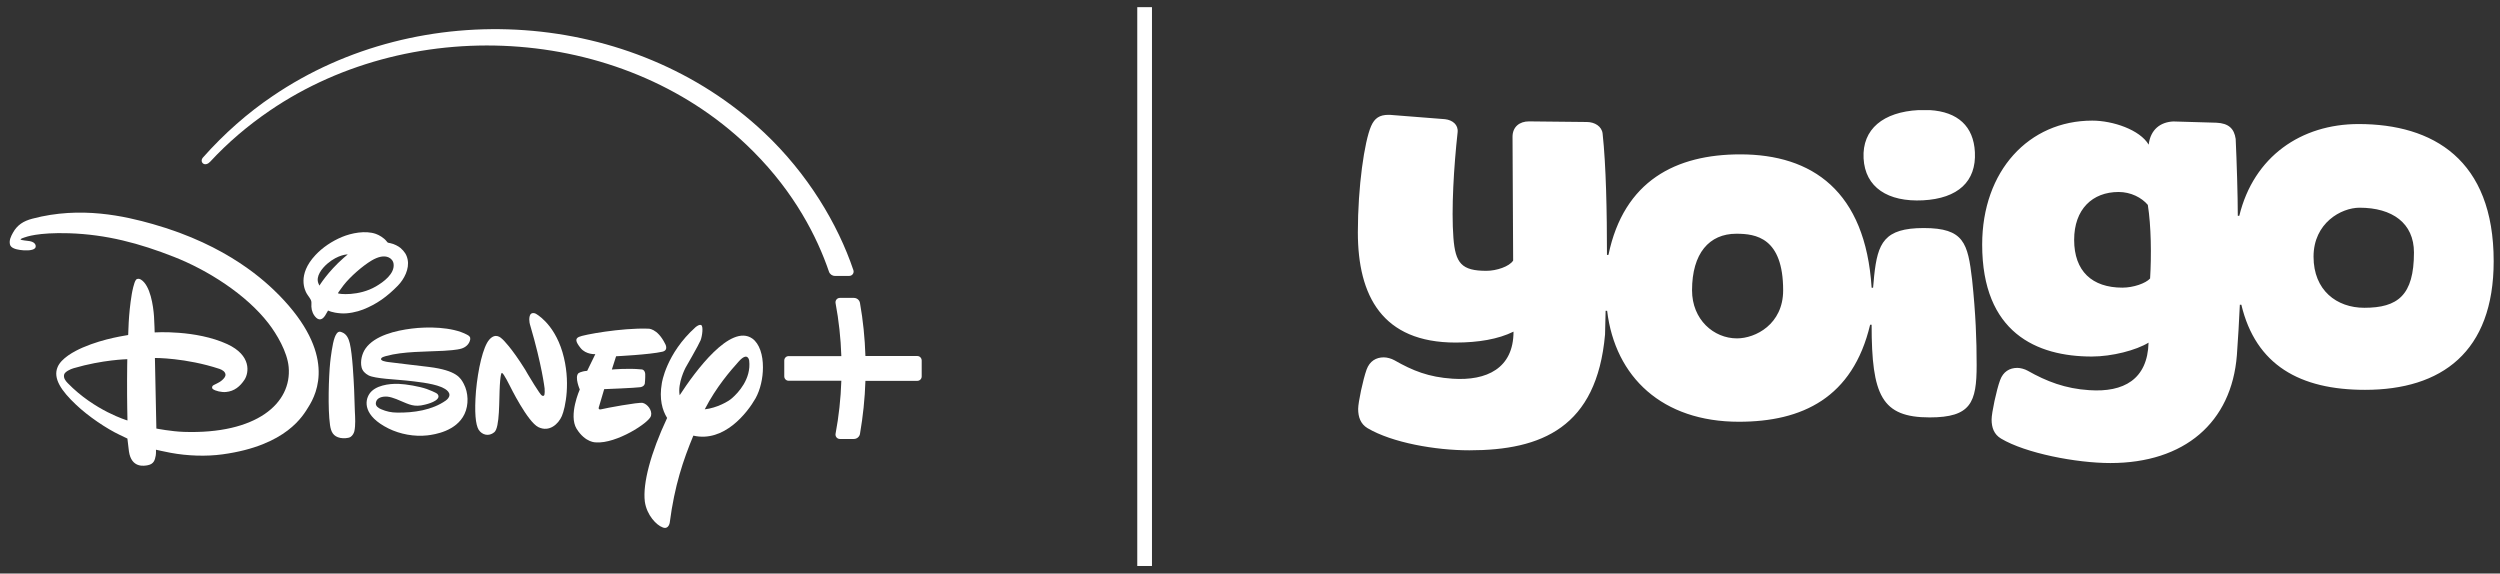
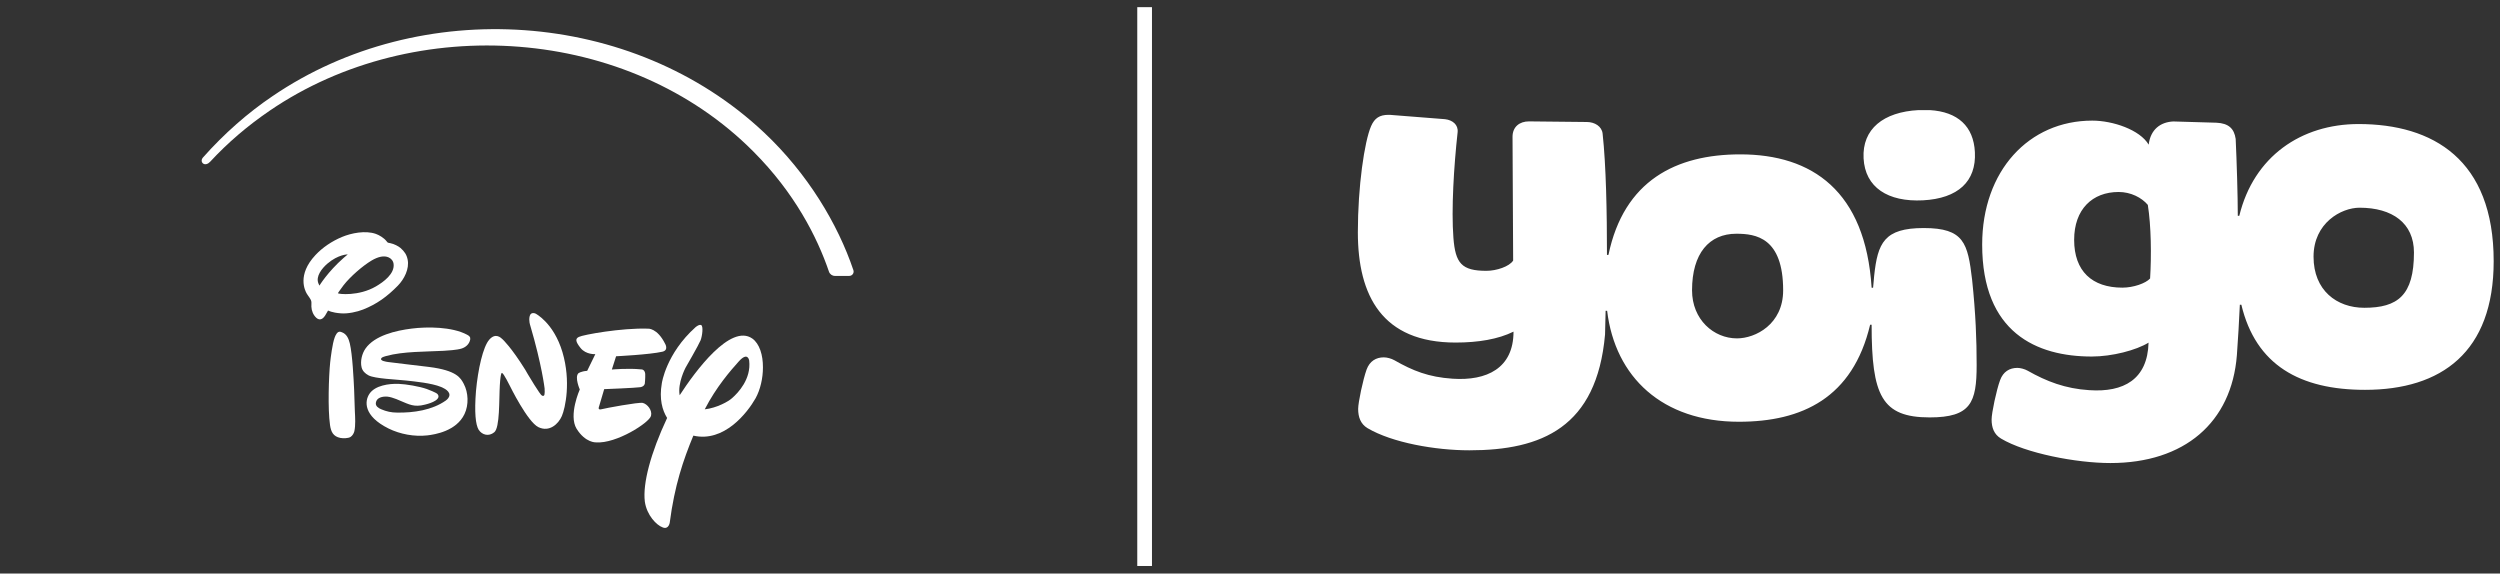
<svg xmlns="http://www.w3.org/2000/svg" width="170" height="39" viewBox="0 0 170 39" fill="none">
  <rect x="0" y="0" width="170" height="39" fill="#333333" stroke="none" />
-   <path d="M10.39 15.236C8.508 14.704 5.496 13.996 2.203 14.87C1.588 15.031 1.173 15.302 0.885 15.817C0.741 16.072 0.608 16.348 0.68 16.631C0.741 16.869 1.084 16.957 1.361 16.996C1.627 17.04 2.225 17.068 2.385 16.874C2.468 16.775 2.474 16.487 2.031 16.398C1.871 16.365 1.428 16.348 1.394 16.276C1.394 16.276 1.411 16.227 1.655 16.149C1.76 16.116 2.546 15.795 4.694 15.861C7.246 15.944 9.477 16.542 11.829 17.467C14.138 18.374 16.728 20.018 18.245 21.973C18.821 22.714 19.535 23.927 19.629 24.951C19.856 27.436 17.431 29.534 12.499 29.368C11.658 29.341 10.633 29.141 10.633 29.141L10.534 24.342C10.534 24.342 12.621 24.325 14.924 25.084C15.117 25.15 15.317 25.277 15.333 25.466C15.344 25.61 15.228 25.737 15.101 25.853C14.863 26.064 14.531 26.152 14.459 26.241C14.409 26.307 14.403 26.401 14.475 26.457C14.647 26.589 15.073 26.683 15.361 26.656C15.942 26.606 16.33 26.268 16.623 25.826C16.933 25.355 17.11 24.165 15.455 23.401C13.313 22.416 10.517 22.604 10.517 22.604C10.517 22.604 10.501 21.951 10.473 21.519C10.423 20.81 10.229 19.41 9.582 19.011C9.465 18.939 9.316 18.928 9.239 19.039C9.111 19.205 8.989 19.83 8.962 19.991C8.718 21.441 8.729 22.748 8.718 22.764C8.713 22.775 8.702 22.781 8.69 22.786C8.663 22.803 7.118 22.986 5.624 23.633C5.026 23.893 4.173 24.358 3.919 24.956C3.587 25.731 4.173 26.578 5.164 27.514C6 28.311 7.24 29.147 8.154 29.579C8.386 29.689 8.663 29.822 8.663 29.822C8.663 29.822 8.724 30.376 8.768 30.697C8.94 31.854 9.82 31.682 10.063 31.632C10.456 31.549 10.534 31.289 10.589 30.985C10.617 30.819 10.606 30.581 10.606 30.581C10.606 30.581 11.204 30.719 11.602 30.791C12.765 31.007 14.032 31.046 15.129 30.896C19.513 30.298 20.62 28.233 20.969 27.68C21.578 26.722 22.862 24.049 18.987 20.079C18.096 19.183 15.533 16.692 10.39 15.236ZM4.6 26.047C4.439 25.881 4.317 25.704 4.356 25.488C4.389 25.283 4.799 25.095 5.004 25.039C6.98 24.458 8.657 24.425 8.657 24.425C8.657 24.425 8.641 25.134 8.641 25.853C8.635 27.215 8.668 28.593 8.668 28.593C8.668 28.593 6.437 27.94 4.6 26.047Z" fill="white" />
  <path d="M24.689 21.048C25.619 20.683 26.333 20.163 27.058 19.421C27.479 18.989 27.855 18.28 27.717 17.638C27.65 17.317 27.501 17.096 27.235 16.863C27.102 16.747 26.798 16.586 26.549 16.537C26.477 16.52 26.399 16.514 26.372 16.498C26.338 16.476 26.311 16.431 26.272 16.387C26.111 16.182 25.785 15.983 25.558 15.905C24.849 15.656 23.897 15.845 23.249 16.116C22.563 16.404 21.932 16.83 21.45 17.345C20.188 18.695 20.742 19.764 20.858 19.963C20.952 20.129 21.129 20.312 21.168 20.489C21.19 20.594 21.168 20.733 21.174 20.854C21.185 21.137 21.306 21.43 21.517 21.618C21.672 21.751 21.888 21.796 22.109 21.458C22.181 21.347 22.308 21.115 22.308 21.115C22.308 21.115 22.563 21.264 23.189 21.308C23.648 21.347 24.285 21.209 24.689 21.048ZM21.721 19.421C21.721 19.421 21.677 19.332 21.65 19.266C21.461 18.79 21.882 18.258 22.264 17.926C23.011 17.289 23.648 17.3 23.648 17.3C23.648 17.3 23.493 17.422 23.371 17.533C22.281 18.491 21.721 19.421 21.721 19.421ZM23.36 19.398C23.82 18.806 24.666 18.076 25.259 17.721C25.724 17.444 26.122 17.367 26.421 17.5C26.599 17.577 26.742 17.738 26.765 17.954C26.842 18.618 26.078 19.177 25.563 19.476C24.395 20.157 23.017 20.002 22.978 19.941C22.967 19.93 23.255 19.543 23.36 19.398Z" fill="white" />
  <path d="M51.155 23.019C49.671 21.989 47.269 25.255 46.217 26.877C46.062 26.052 46.616 25.006 46.616 25.006C46.616 25.006 47.512 23.456 47.64 23.141C47.761 22.825 47.834 22.172 47.678 22.105C47.54 22.039 47.297 22.249 47.297 22.249C45.287 24.054 45.005 26.058 45.005 26.058C44.816 27.137 45.038 27.896 45.364 28.422C44.246 30.802 43.698 32.878 43.848 34.107C43.981 35.042 44.65 35.718 45.06 35.862C45.47 36.033 45.542 35.541 45.542 35.541C45.874 33 46.455 31.3 47.147 29.623C49.245 30.105 50.823 28.062 51.376 27.088C51.703 26.501 51.88 25.72 51.88 24.984C51.886 24.154 51.653 23.373 51.155 23.019ZM49.788 27.066C49.55 27.293 48.752 27.741 47.922 27.835C48.708 26.307 49.688 25.189 50.23 24.585C50.861 23.877 50.944 24.519 50.944 24.519C51.094 25.776 50.181 26.722 49.788 27.066Z" fill="white" />
  <path d="M44.269 28.278C44.368 27.896 44.019 27.475 43.709 27.398C43.416 27.337 41.169 27.757 40.897 27.829C40.609 27.907 40.737 27.636 40.737 27.636L41.085 26.462C41.085 26.462 43.233 26.379 43.543 26.329C43.831 26.279 43.848 26.075 43.848 26.075C43.848 26.075 43.886 25.737 43.875 25.421C43.842 25.084 43.577 25.117 43.577 25.117C42.746 25.028 41.606 25.128 41.606 25.128L41.894 24.226C41.894 24.226 44.18 24.115 45.044 23.916C45.492 23.811 45.226 23.373 45.226 23.373C44.684 22.288 44.058 22.349 44.058 22.349C42.264 22.288 39.652 22.764 39.369 22.908C39.104 23.03 39.131 23.229 39.48 23.667C39.851 24.126 40.482 24.082 40.482 24.082L39.928 25.217C39.48 25.25 39.325 25.388 39.325 25.388C39.065 25.665 39.425 26.484 39.425 26.484C39.425 26.484 38.644 28.233 39.209 29.158C39.818 30.127 40.532 30.082 40.532 30.082C41.905 30.182 44.147 28.748 44.269 28.278Z" fill="white" />
  <path d="M36.419 21.325C36.419 21.325 36.103 21.175 36.02 21.491C35.937 21.807 36.059 22.139 36.059 22.139C36.851 24.823 37.033 26.412 37.033 26.412C37.033 26.412 37.072 26.877 36.978 26.905C36.917 26.955 36.845 26.888 36.845 26.888C36.751 26.894 35.887 25.438 35.887 25.438L35.721 25.15C34.764 23.611 34.188 23.085 34.188 23.085C34.055 22.958 33.706 22.609 33.275 23.091C32.843 23.573 32.5 25.128 32.367 26.589C32.251 28.045 32.339 28.876 32.549 29.224C32.782 29.579 33.236 29.701 33.607 29.396C34 29.092 33.928 27.171 33.989 26.185C34.05 25.194 34.144 25.372 34.144 25.372C34.232 25.349 34.681 26.257 34.681 26.257C34.681 26.257 35.871 28.687 36.613 29.047C37.365 29.407 37.974 28.826 38.207 28.289C38.439 27.746 38.838 25.942 38.246 23.943C37.648 21.945 36.419 21.325 36.419 21.325Z" fill="white" />
  <path d="M24.08 26.473C24.047 25.809 23.969 24.109 23.786 23.346C23.703 23.013 23.57 22.714 23.249 22.593C23.211 22.576 23.166 22.565 23.139 22.559C22.934 22.521 22.818 22.797 22.762 22.941C22.602 23.357 22.485 24.336 22.452 24.646C22.358 25.576 22.281 27.78 22.441 28.903C22.508 29.374 22.663 29.678 23.139 29.778C23.332 29.817 23.681 29.811 23.836 29.712C23.969 29.628 24.063 29.462 24.096 29.324C24.185 28.931 24.152 28.377 24.13 27.962C24.119 27.459 24.102 26.971 24.08 26.473Z" fill="white" />
  <path d="M31.758 22.759C30.734 22.211 29.04 22.211 27.999 22.343C26.92 22.476 25.475 22.814 24.855 23.7C24.617 24.038 24.484 24.558 24.589 24.984C24.65 25.222 24.822 25.399 25.065 25.527C25.502 25.753 26.964 25.803 27.611 25.875C28.226 25.942 29.355 26.052 29.975 26.307C29.975 26.307 30.562 26.512 30.562 26.85C30.562 27.016 30.435 27.148 30.313 27.237C29.389 27.89 28.121 28.078 26.991 28.056C26.61 28.051 26.294 27.99 25.907 27.824C25.741 27.752 25.525 27.619 25.558 27.392C25.602 27.032 26.017 26.944 26.344 26.971C26.526 26.988 26.765 27.066 26.947 27.137C27.672 27.425 27.999 27.663 28.636 27.569C28.874 27.53 29.698 27.353 29.809 27.016C29.837 26.933 29.798 26.844 29.737 26.783C29.649 26.695 29.156 26.501 29.018 26.451C28.53 26.279 27.611 26.119 27.102 26.102C26.432 26.08 25.508 26.213 25.126 26.772C24.783 27.276 24.705 28.283 26.416 29.136C27.213 29.529 28.176 29.706 29.062 29.606C29.571 29.546 31.033 29.319 31.586 28.156C31.885 27.53 31.852 26.695 31.536 26.102C31.326 25.709 31.071 25.189 29.162 24.951C28.857 24.912 26.61 24.652 26.405 24.619C26.288 24.602 25.763 24.541 25.951 24.336C26.001 24.281 26.161 24.237 26.255 24.209C27.434 23.888 28.929 23.921 30.169 23.855C30.446 23.838 31.077 23.799 31.376 23.705C31.664 23.617 31.907 23.412 31.974 23.091C32.001 22.919 31.918 22.842 31.758 22.759Z" fill="white" />
-   <path d="M62.376 24.209H58.849C58.811 22.991 58.689 21.784 58.479 20.605C58.445 20.401 58.268 20.257 58.063 20.257H57.111C56.923 20.257 56.785 20.428 56.818 20.611C57.039 21.79 57.172 22.997 57.211 24.215H53.629C53.463 24.215 53.33 24.348 53.33 24.514V25.593C53.33 25.759 53.463 25.892 53.629 25.892H57.211C57.172 27.11 57.039 28.317 56.818 29.496C56.785 29.678 56.923 29.85 57.111 29.85H58.063C58.268 29.85 58.445 29.701 58.479 29.501C58.683 28.317 58.811 27.115 58.849 25.898H62.376C62.542 25.898 62.675 25.765 62.675 25.599V24.519C62.675 24.342 62.542 24.209 62.376 24.209Z" fill="white" />
  <path d="M13.817 11.123C13.955 11.222 14.154 11.15 14.293 10.995C15.505 9.689 16.828 8.56 18.334 7.53C28.226 0.776 42.741 1.756 51.238 10.314C54.028 13.11 55.567 16.116 56.37 18.474C56.43 18.646 56.591 18.762 56.774 18.762H57.748C57.953 18.762 58.097 18.563 58.03 18.369C56.973 15.236 54.925 11.804 51.952 9.008C43.029 0.61 28.586 -0.32 18.522 6.545C16.872 7.657 15.239 9.086 13.8 10.713C13.662 10.874 13.706 11.045 13.817 11.123Z" fill="white" />
  <rect x="77.334" y="0.487" width="1" height="38" fill="white" />
  <path fill-rule="evenodd" clip-rule="evenodd" d="M130.457 7.487C128.071 7.614 126.622 8.771 126.723 10.761C126.824 12.746 128.38 13.745 130.766 13.622C133.149 13.494 134.393 12.335 134.293 10.348C134.205 8.586 133.13 7.6 131.225 7.487H130.457ZM93.235 8.575C92.779 9.627 92.334 12.682 92.334 15.799C92.334 20.105 93.984 23.294 98.981 23.294C100.514 23.294 101.884 23.066 102.919 22.551C102.919 25.047 101.096 25.908 98.775 25.752C97.136 25.642 96.072 25.211 94.812 24.493C94.607 24.378 94.313 24.3 94.098 24.3C93.573 24.3 93.139 24.554 92.928 25.131C92.683 25.814 92.355 27.363 92.355 27.806C92.355 28.356 92.516 28.829 92.992 29.115C94.668 30.104 97.599 30.621 99.913 30.621C104.839 30.621 108.581 29.063 109.143 22.75L109.182 21.134H109.285C109.829 25.657 113.049 28.679 118.243 28.679C122.547 28.679 125.987 27.056 127.169 22.081H127.27C127.27 26.895 127.952 28.384 131.22 28.384C134.025 28.384 134.412 27.367 134.412 24.828C134.412 23.095 134.349 21.354 134.103 19.019C133.811 16.536 133.557 15.507 130.816 15.507C128.122 15.507 127.682 16.519 127.443 18.756L127.37 19.567H127.271C126.85 12.986 123.225 10.497 118.339 10.497C113.974 10.497 110.424 12.279 109.375 17.332L109.274 17.335C109.274 14.431 109.214 11.254 108.978 9.089C108.925 8.587 108.431 8.299 107.914 8.296L103.971 8.254C103.323 8.254 102.852 8.629 102.852 9.302L102.894 17.718C102.637 18.123 101.766 18.416 101.073 18.416C99.382 18.416 98.965 17.895 98.832 16.169C98.684 14.231 98.862 11.312 99.118 8.995C99.174 8.483 98.774 8.162 98.257 8.104L94.526 7.811C94.488 7.809 94.451 7.809 94.415 7.809C93.814 7.809 93.473 8.032 93.235 8.575ZM118.069 15.894C119.39 15.894 121.254 16.149 121.254 19.744C121.254 22.052 119.369 23.01 118.116 23.01C116.533 23.01 115.059 21.735 115.059 19.74C115.059 17.23 116.224 15.894 118.069 15.894ZM134.788 16.633C134.788 22.622 138.49 24.244 142.242 24.244C143.616 24.244 145.261 23.818 146.102 23.299C146.034 25.808 144.399 26.688 142.081 26.532C140.436 26.432 139.152 25.928 137.886 25.211C137.682 25.095 137.388 25.016 137.178 25.016C136.652 25.016 136.217 25.272 136.007 25.849C135.758 26.522 135.429 28.08 135.429 28.526C135.429 29.073 135.59 29.538 136.072 29.824C137.743 30.822 141.193 31.487 143.507 31.487C148.529 31.487 151.751 28.741 152.108 24.15C152.164 23.46 152.286 21.389 152.309 20.721H152.412C153.391 24.827 156.395 26.509 160.821 26.509C166.015 26.509 169.57 23.946 169.57 17.76C169.57 10.849 165.443 8.435 160.383 8.435C156.478 8.435 153.255 10.642 152.272 14.674H152.17C152.17 13.304 152.097 10.97 152.026 9.446C151.922 8.737 151.542 8.386 150.725 8.345L147.787 8.259C146.916 8.3 146.237 8.794 146.11 9.837C145.514 8.824 143.673 8.202 142.274 8.202C137.966 8.202 134.788 11.614 134.788 16.633ZM141.042 16.311C141.042 14.227 142.285 13.055 144.066 13.055C144.891 13.055 145.628 13.431 146.052 13.933C146.279 15.369 146.303 17.366 146.207 18.937C145.911 19.266 145.069 19.56 144.323 19.56C142.263 19.56 141.042 18.441 141.042 16.311ZM157.321 17.455C157.321 15.162 159.204 14.124 160.45 14.124C162.672 14.124 164.149 15.166 164.149 17.17C164.149 20.093 163.041 20.929 160.772 20.929C158.896 20.929 157.321 19.744 157.321 17.455Z" fill="white" />
</svg>